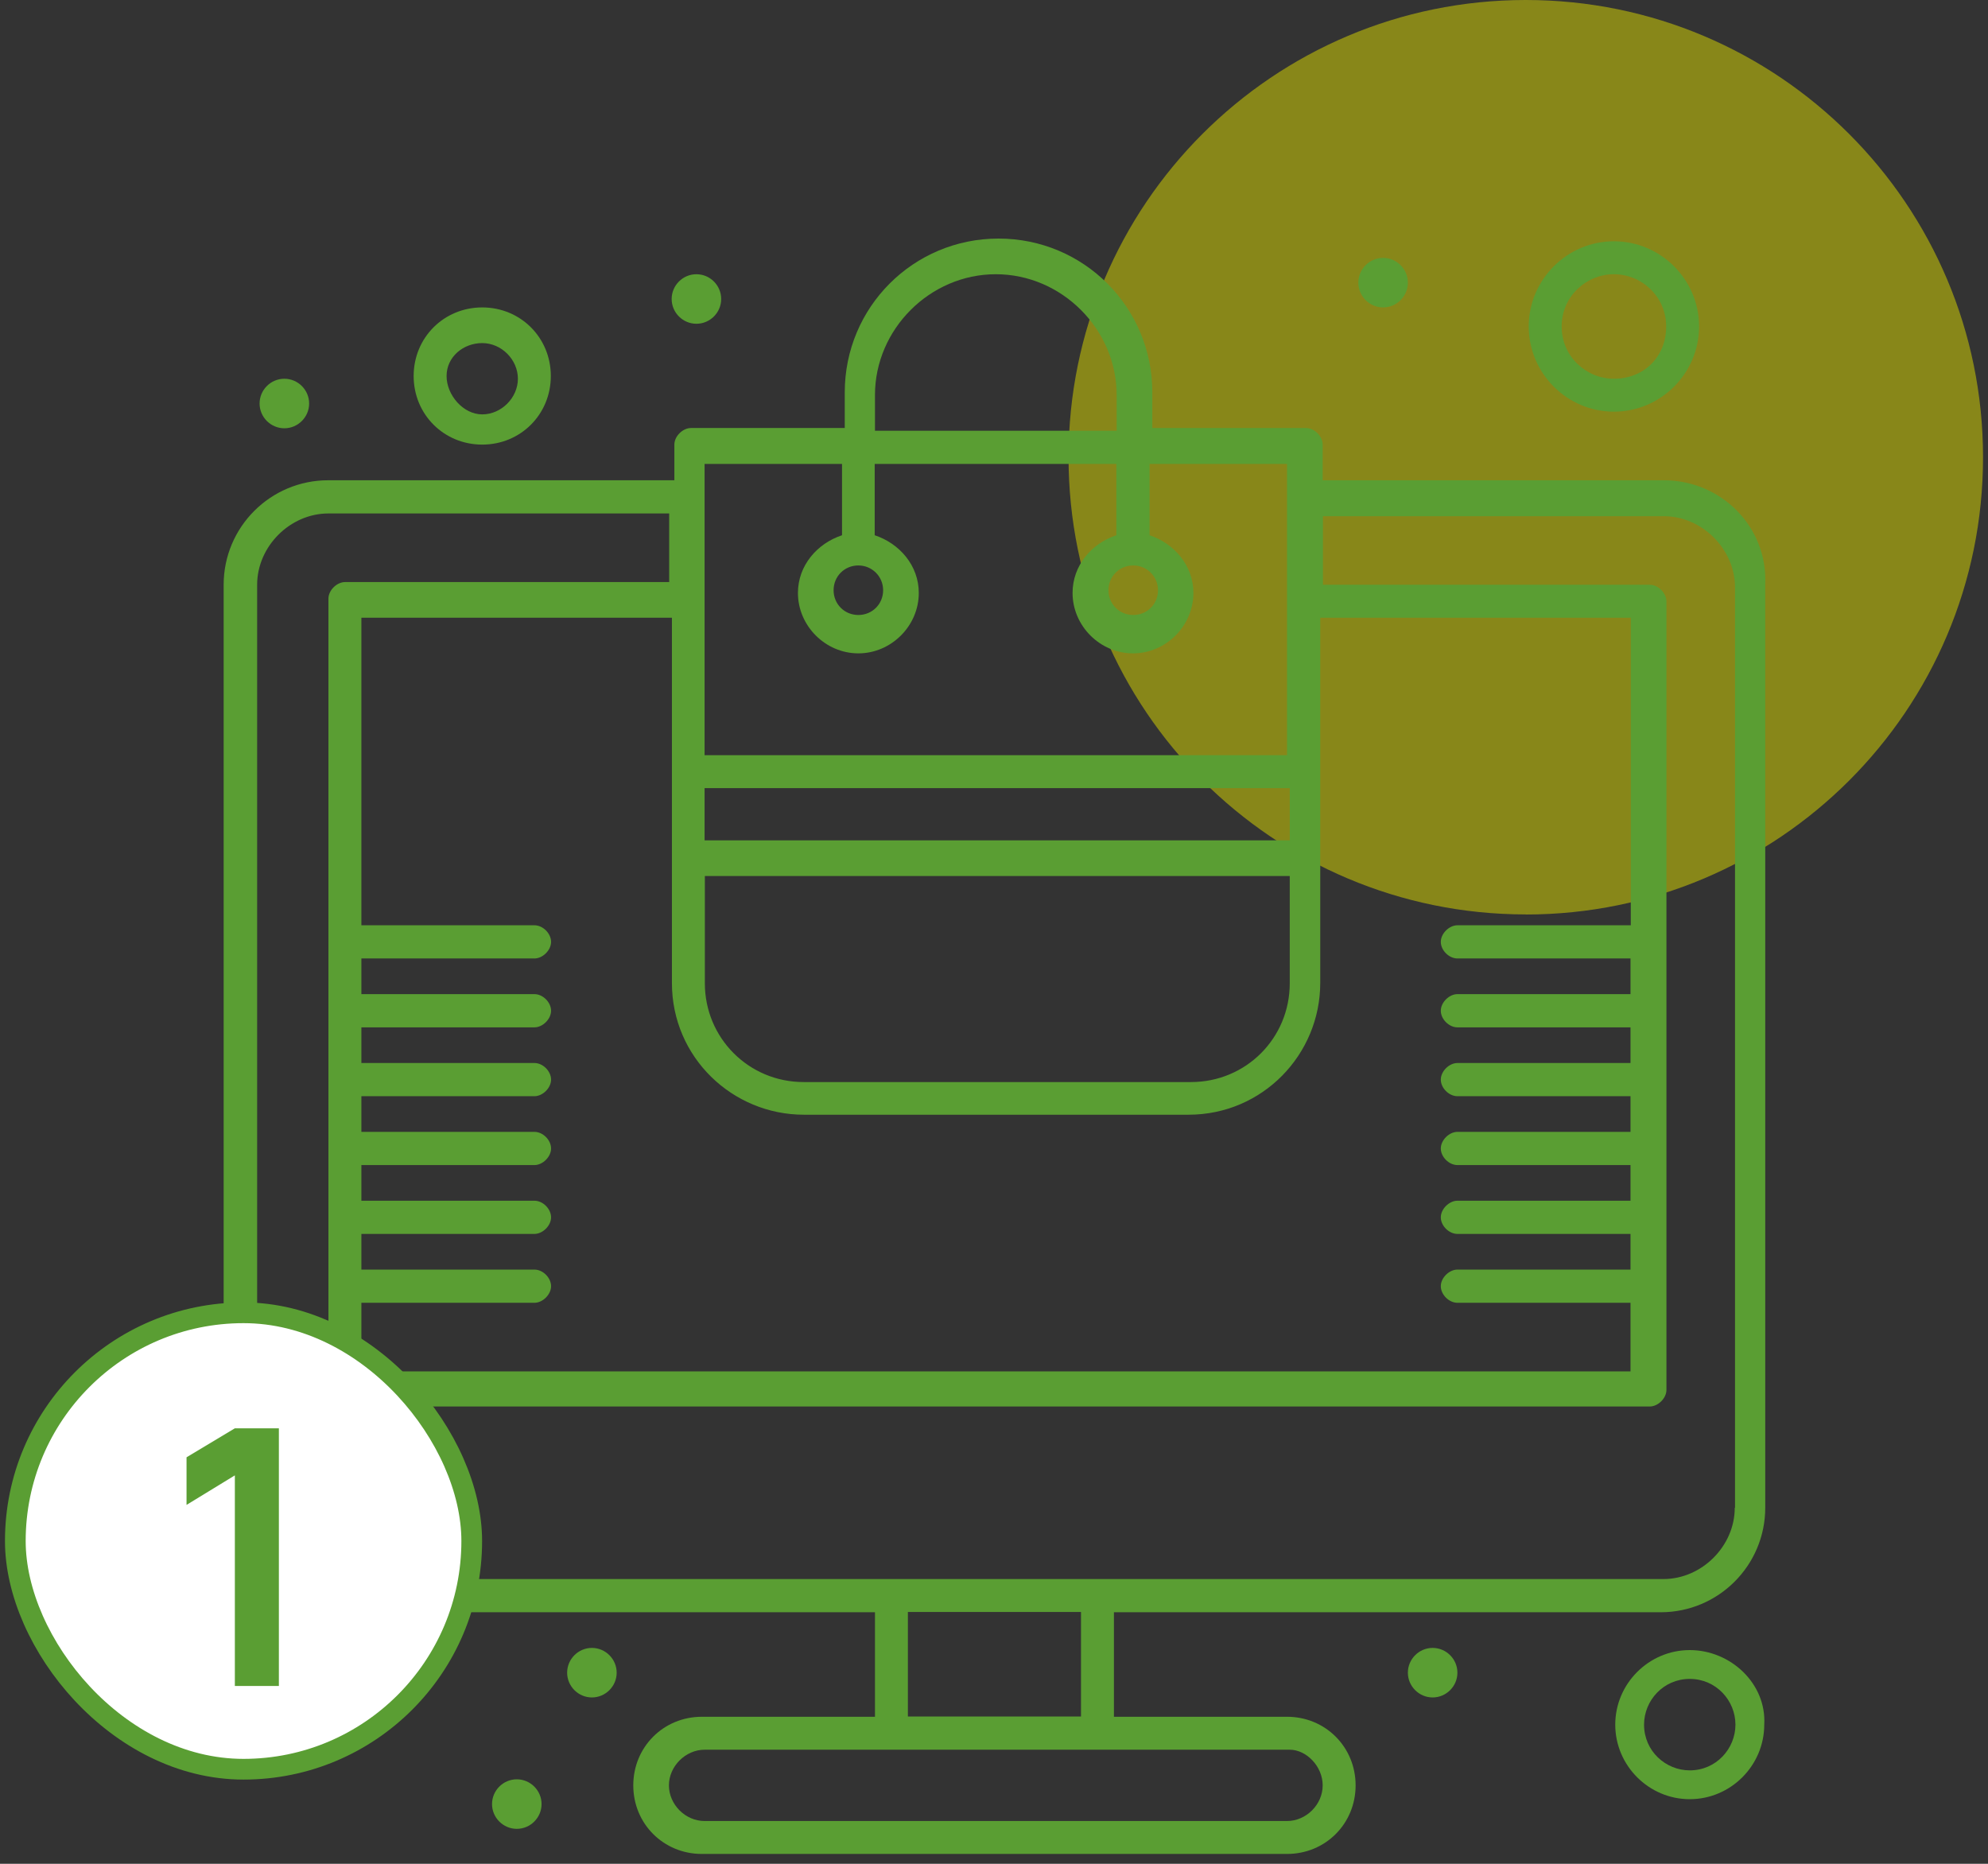
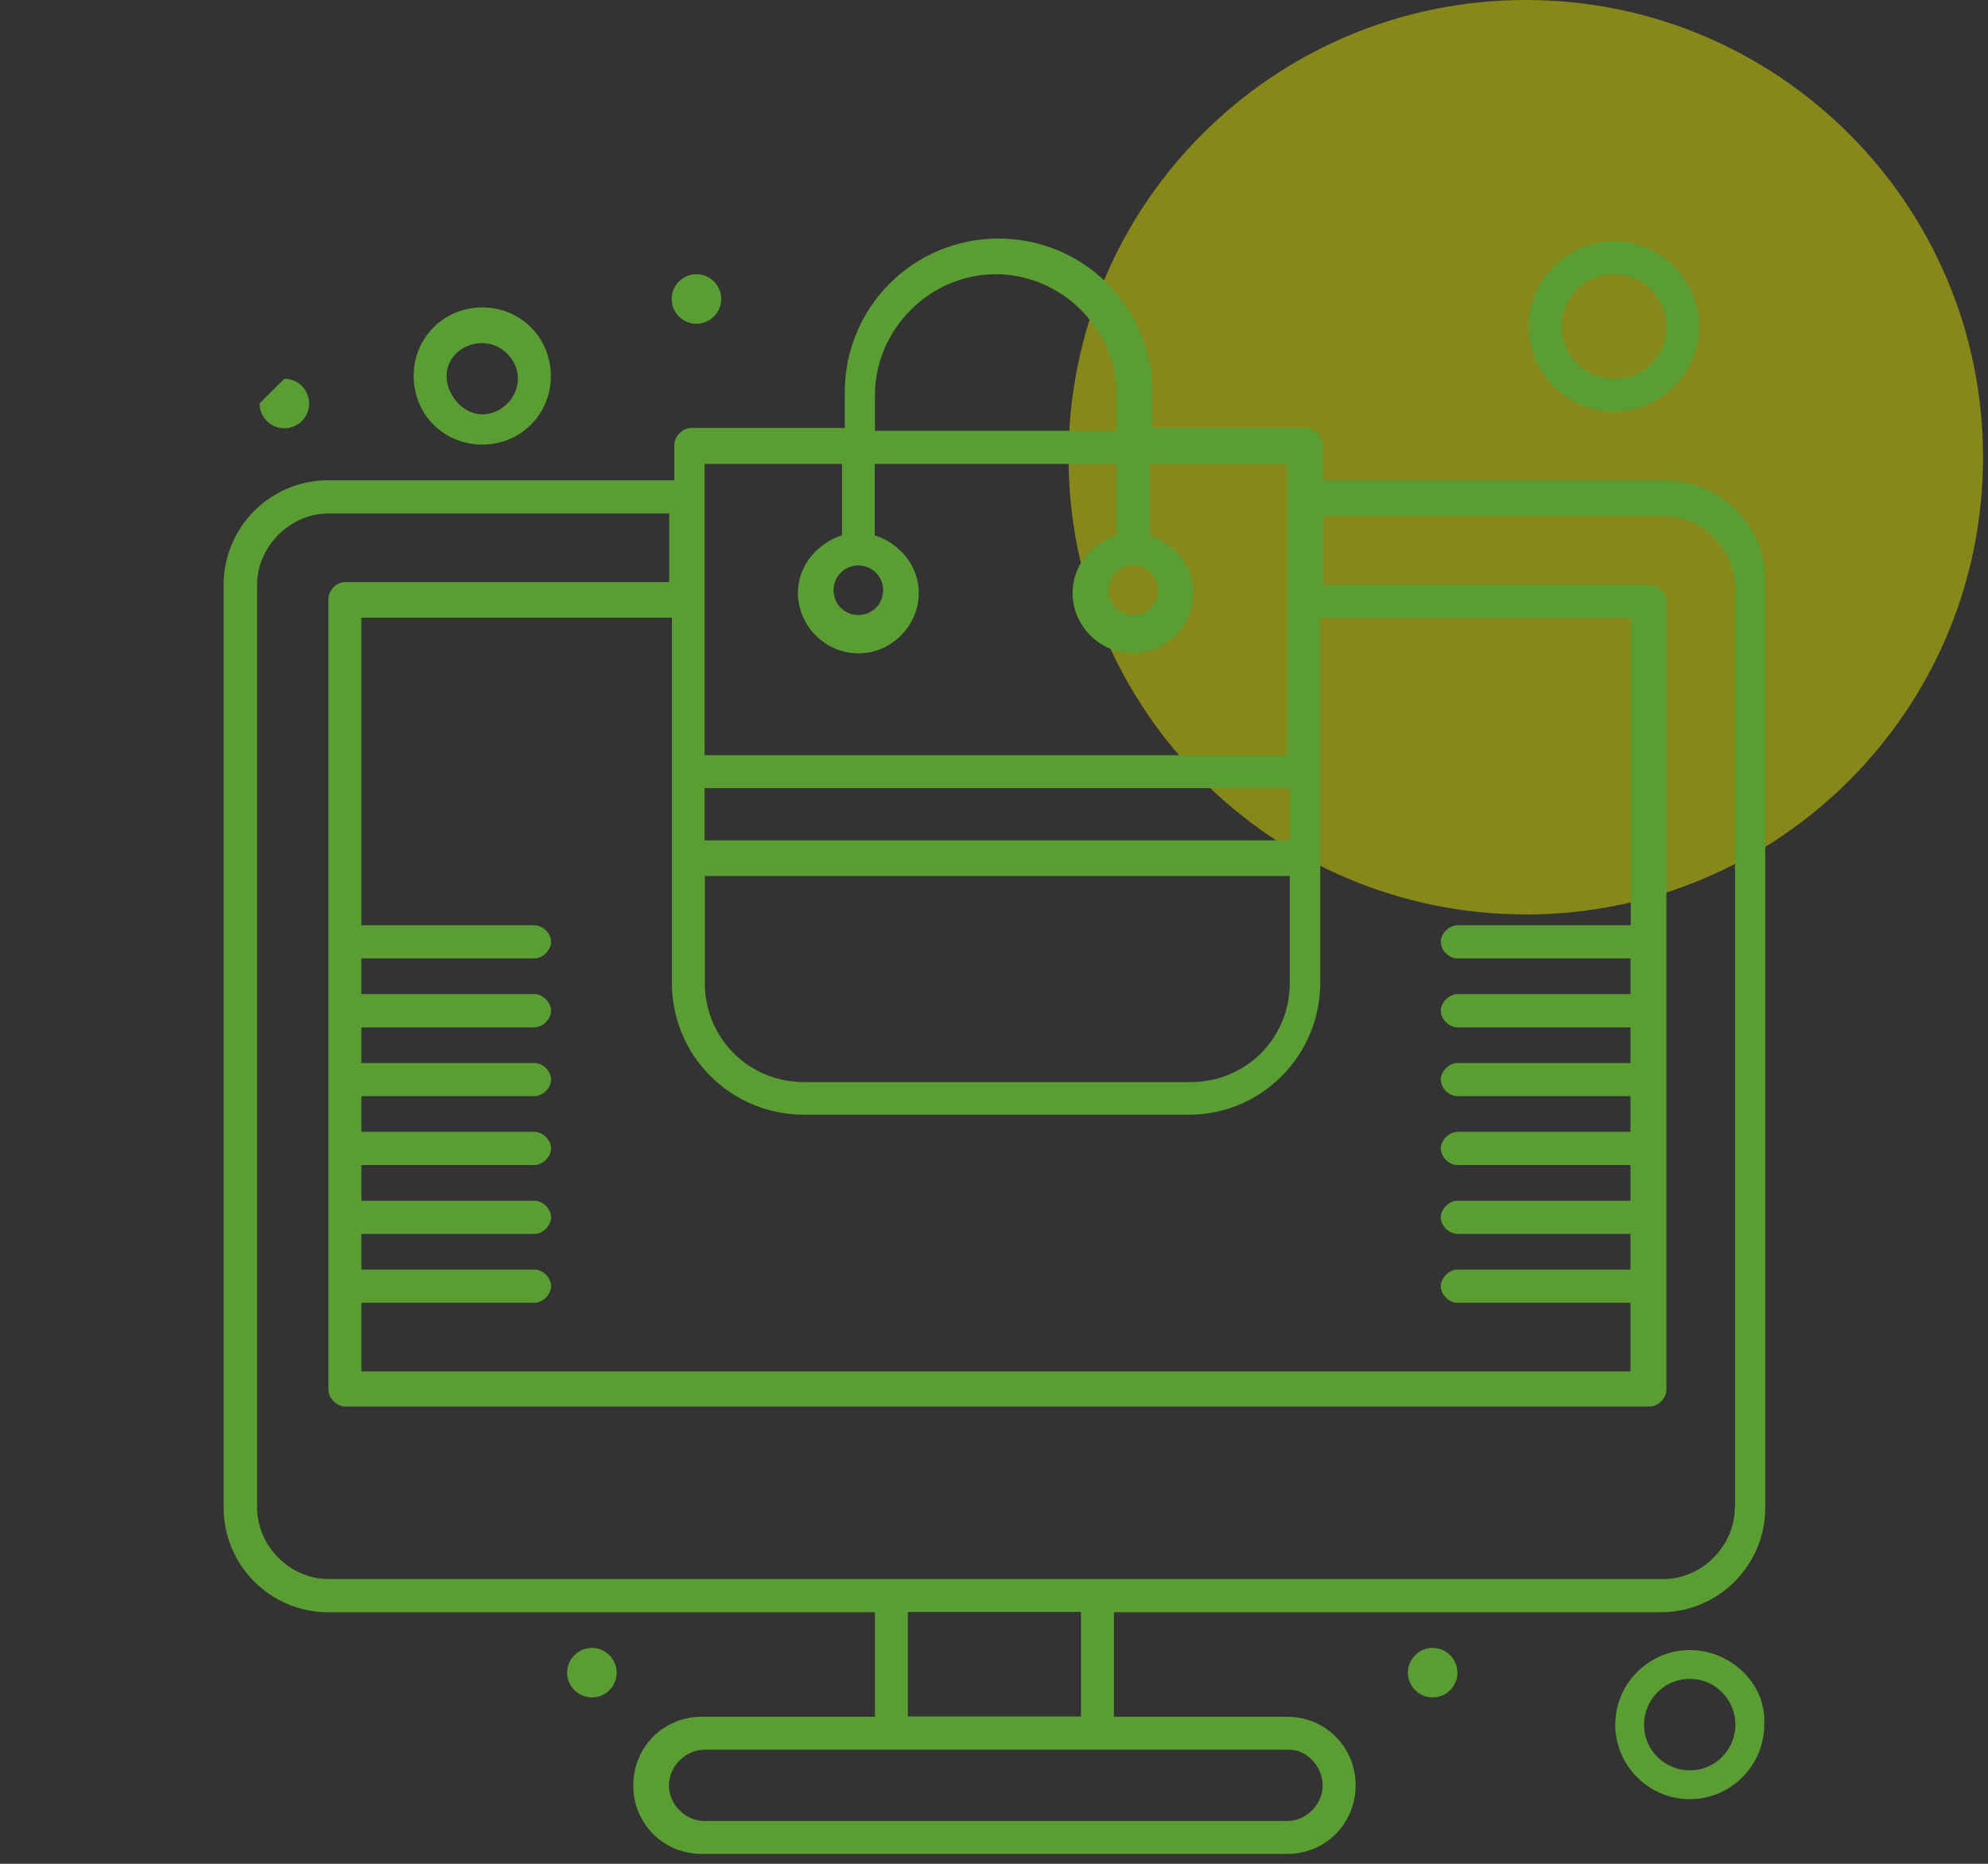
<svg xmlns="http://www.w3.org/2000/svg" width="96" height="90" viewBox="0 0 96 90" fill="none">
  <rect x="0" y="0" width="96" height="90" fill="#333333" stroke="none" />
  <path opacity="0.5" d="M73.68 44.16C85.875 44.16 95.76 34.276 95.76 22.082C95.76 9.888 85.875 0 73.68 0C61.485 0 51.6 9.884 51.6 22.078C51.6 34.272 61.485 44.156 73.68 44.156" fill="#DEDC00" />
-   <path d="M24.956 85.92C25.613 85.92 26.152 86.459 26.152 87.116C26.152 87.773 25.613 88.312 24.956 88.312C24.299 88.312 23.76 87.773 23.76 87.116C23.76 86.459 24.299 85.92 24.956 85.92Z" fill="#5A9E33" />
  <path d="M69.182 79.575C69.839 79.575 70.378 80.114 70.378 80.771C70.378 81.428 69.839 81.967 69.182 81.967C68.525 81.967 67.986 81.428 67.986 80.771C67.986 80.114 68.525 79.575 69.182 79.575Z" fill="#5A9E33" />
  <path d="M28.583 79.575C29.24 79.575 29.779 80.114 29.779 80.771C29.779 81.428 29.24 81.967 28.583 81.967C27.926 81.967 27.387 81.428 27.387 80.771C27.387 80.114 27.926 79.575 28.583 79.575Z" fill="#5A9E33" />
  <path d="M81.597 79.68C79.621 79.68 78 81.302 78 83.28C78 85.258 79.621 86.88 81.597 86.88C83.574 86.88 85.195 85.258 85.195 83.28C85.309 81.302 83.574 79.68 81.597 79.68ZM81.597 85.488C80.436 85.488 79.391 84.557 79.391 83.28C79.391 82.118 80.322 81.072 81.597 81.072C82.873 81.072 83.804 82.118 83.804 83.28C83.804 84.442 82.873 85.488 81.597 85.488Z" fill="#5A9E33" />
  <path d="M80.327 23.191H63.872V21.469C63.872 21.075 63.478 20.668 63.07 20.668H55.645V18.946C55.645 14.832 52.332 11.52 48.219 11.52C44.105 11.52 40.793 14.832 40.793 18.946V20.668H33.367C32.972 20.668 32.565 21.062 32.565 21.469V23.191H15.847C13.061 23.191 10.8 25.452 10.8 28.238V72.806C10.8 75.593 13.061 77.853 15.847 77.853H42.252V82.9H33.893C32.039 82.9 30.581 84.359 30.581 86.212C30.581 88.066 32.039 89.524 33.893 89.524H62.15C64.004 89.524 65.462 88.066 65.462 86.212C65.462 84.359 64.004 82.9 62.15 82.9H53.791V77.853H80.196C82.982 77.853 85.243 75.593 85.243 72.806V28.238C85.374 25.452 83.127 23.191 80.34 23.191H80.327ZM78.737 44.68H70.378C69.984 44.68 69.576 45.074 69.576 45.482C69.576 45.889 69.971 46.283 70.378 46.283H78.737V48.005H70.378C69.984 48.005 69.576 48.4 69.576 48.807C69.576 49.214 69.971 49.609 70.378 49.609H78.737V51.331H70.378C69.984 51.331 69.576 51.725 69.576 52.132C69.576 52.54 69.971 52.934 70.378 52.934H78.737V54.656H70.378C69.984 54.656 69.576 55.05 69.576 55.458C69.576 55.865 69.971 56.259 70.378 56.259H78.737V57.981H70.378C69.984 57.981 69.576 58.375 69.576 58.783C69.576 59.19 69.971 59.584 70.378 59.584H78.737V61.306H70.378C69.984 61.306 69.576 61.7 69.576 62.108C69.576 62.515 69.971 62.91 70.378 62.91H78.737V66.222H17.451V62.91H25.809C26.204 62.91 26.611 62.515 26.611 62.108C26.611 61.7 26.217 61.306 25.809 61.306H17.451V59.584H25.809C26.204 59.584 26.611 59.19 26.611 58.783C26.611 58.375 26.217 57.981 25.809 57.981H17.451V56.259H25.809C26.204 56.259 26.611 55.865 26.611 55.458C26.611 55.05 26.217 54.656 25.809 54.656H17.451V52.934H25.809C26.204 52.934 26.611 52.54 26.611 52.132C26.611 51.725 26.217 51.331 25.809 51.331H17.451V49.609H25.809C26.204 49.609 26.611 49.214 26.611 48.807C26.611 48.4 26.217 48.005 25.809 48.005H17.451V46.283H25.809C26.204 46.283 26.611 45.889 26.611 45.482C26.611 45.074 26.217 44.68 25.809 44.68H17.451V29.828H32.447V47.466C32.447 51.054 35.365 53.828 38.821 53.828H57.392C60.981 53.828 63.754 50.91 63.754 47.466V29.828H78.75V44.68H78.737ZM34.024 42.301H62.282V47.48C62.282 50.134 60.166 52.251 57.511 52.251H38.808C36.153 52.251 34.037 50.121 34.037 47.48V42.301H34.024ZM62.15 40.579H34.024V38.056H62.282V40.579H62.15ZM42.252 19.077C42.252 15.897 44.907 13.242 48.087 13.242C51.268 13.242 53.923 15.897 53.923 19.077V20.799H42.252V19.077ZM34.024 22.402H40.661V25.846C39.465 26.24 38.532 27.305 38.532 28.632C38.532 30.223 39.859 31.55 41.45 31.55C43.04 31.55 44.368 30.223 44.368 28.632C44.368 27.305 43.434 26.24 42.239 25.846V22.402H53.91V25.846C52.714 26.24 51.794 27.305 51.794 28.632C51.794 30.223 53.121 31.55 54.711 31.55C56.302 31.55 57.629 30.223 57.629 28.632C57.629 27.305 56.696 26.24 55.513 25.846V22.402H62.15V36.466H34.024V22.402ZM41.45 27.305C42.107 27.305 42.646 27.831 42.646 28.501C42.646 29.171 42.12 29.697 41.45 29.697C40.78 29.697 40.254 29.171 40.254 28.501C40.254 27.831 40.78 27.305 41.45 27.305ZM54.724 27.305C55.382 27.305 55.92 27.831 55.92 28.501C55.92 29.171 55.395 29.697 54.724 29.697C54.054 29.697 53.528 29.171 53.528 28.501C53.528 27.831 54.054 27.305 54.724 27.305ZM63.872 86.212C63.872 87.145 63.07 87.934 62.15 87.934H34.024C33.091 87.934 32.302 87.132 32.302 86.212C32.302 85.292 33.104 84.491 34.024 84.491H62.282C63.084 84.491 63.872 85.292 63.872 86.212ZM52.201 82.887H43.842V77.84H52.201V82.887ZM83.771 72.806C83.771 74.659 82.18 76.25 80.327 76.25H15.86C14.007 76.25 12.417 74.659 12.417 72.806V28.238C12.417 26.385 14.007 24.794 15.86 24.794H32.315V28.107H16.662C16.268 28.107 15.86 28.501 15.86 28.908V67.115C15.86 67.51 16.255 67.917 16.662 67.917H79.67C80.064 67.917 80.472 67.523 80.472 67.115V29.04C80.472 28.645 80.078 28.238 79.67 28.238H63.885V24.926H80.34C82.194 24.926 83.784 26.516 83.784 28.369V72.806H83.771Z" fill="#5A9E33" />
-   <rect x="0.74" y="63.393" width="22.04" height="22.04" rx="11.02" fill="white" />
-   <rect x="0.74" y="63.393" width="22.04" height="22.04" rx="11.02" stroke="#5A9E33" />
-   <path d="M11.341 81.413V71.243L9.008 72.669V70.371L11.341 68.971H13.467V81.413H11.341Z" fill="#5A9E33" />
  <path d="M77.935 19.879C80.196 19.879 82.049 18.026 82.049 15.765C82.049 13.504 80.196 11.651 77.935 11.651C75.675 11.651 73.822 13.504 73.822 15.765C73.822 18.026 75.675 19.879 77.935 19.879ZM77.935 13.242C79.263 13.242 80.459 14.306 80.459 15.765C80.459 17.224 79.394 18.289 77.935 18.289C76.608 18.289 75.412 17.224 75.412 15.765C75.412 14.306 76.608 13.242 77.935 13.242Z" fill="#5A9E33" />
  <path d="M23.287 21.469C25.14 21.469 26.599 20.01 26.599 18.157C26.599 16.304 25.14 14.845 23.287 14.845C21.433 14.845 19.975 16.304 19.975 18.157C19.975 20.01 21.433 21.469 23.287 21.469ZM23.287 16.567C24.22 16.567 25.009 17.369 25.009 18.289C25.009 19.209 24.207 20.01 23.287 20.01C22.367 20.01 21.565 19.077 21.565 18.157C21.565 17.237 22.367 16.567 23.287 16.567Z" fill="#5A9E33" />
-   <path d="M66.79 12.453C67.447 12.453 67.986 12.992 67.986 13.649C67.986 14.306 67.447 14.845 66.79 14.845C66.133 14.845 65.594 14.306 65.594 13.649C65.594 12.992 66.133 12.453 66.79 12.453Z" fill="#5A9E33" />
  <path d="M33.63 13.242C34.287 13.242 34.826 13.78 34.826 14.438C34.826 15.095 34.287 15.634 33.63 15.634C32.972 15.634 32.434 15.095 32.434 14.438C32.434 13.78 32.972 13.242 33.63 13.242Z" fill="#5A9E33" />
-   <path d="M13.731 18.289C14.389 18.289 14.928 18.828 14.928 19.485C14.928 20.142 14.389 20.681 13.731 20.681C13.074 20.681 12.535 20.142 12.535 19.485C12.535 18.828 13.074 18.289 13.731 18.289Z" fill="#5A9E33" />
+   <path d="M13.731 18.289C14.389 18.289 14.928 18.828 14.928 19.485C14.928 20.142 14.389 20.681 13.731 20.681C13.074 20.681 12.535 20.142 12.535 19.485Z" fill="#5A9E33" />
</svg>